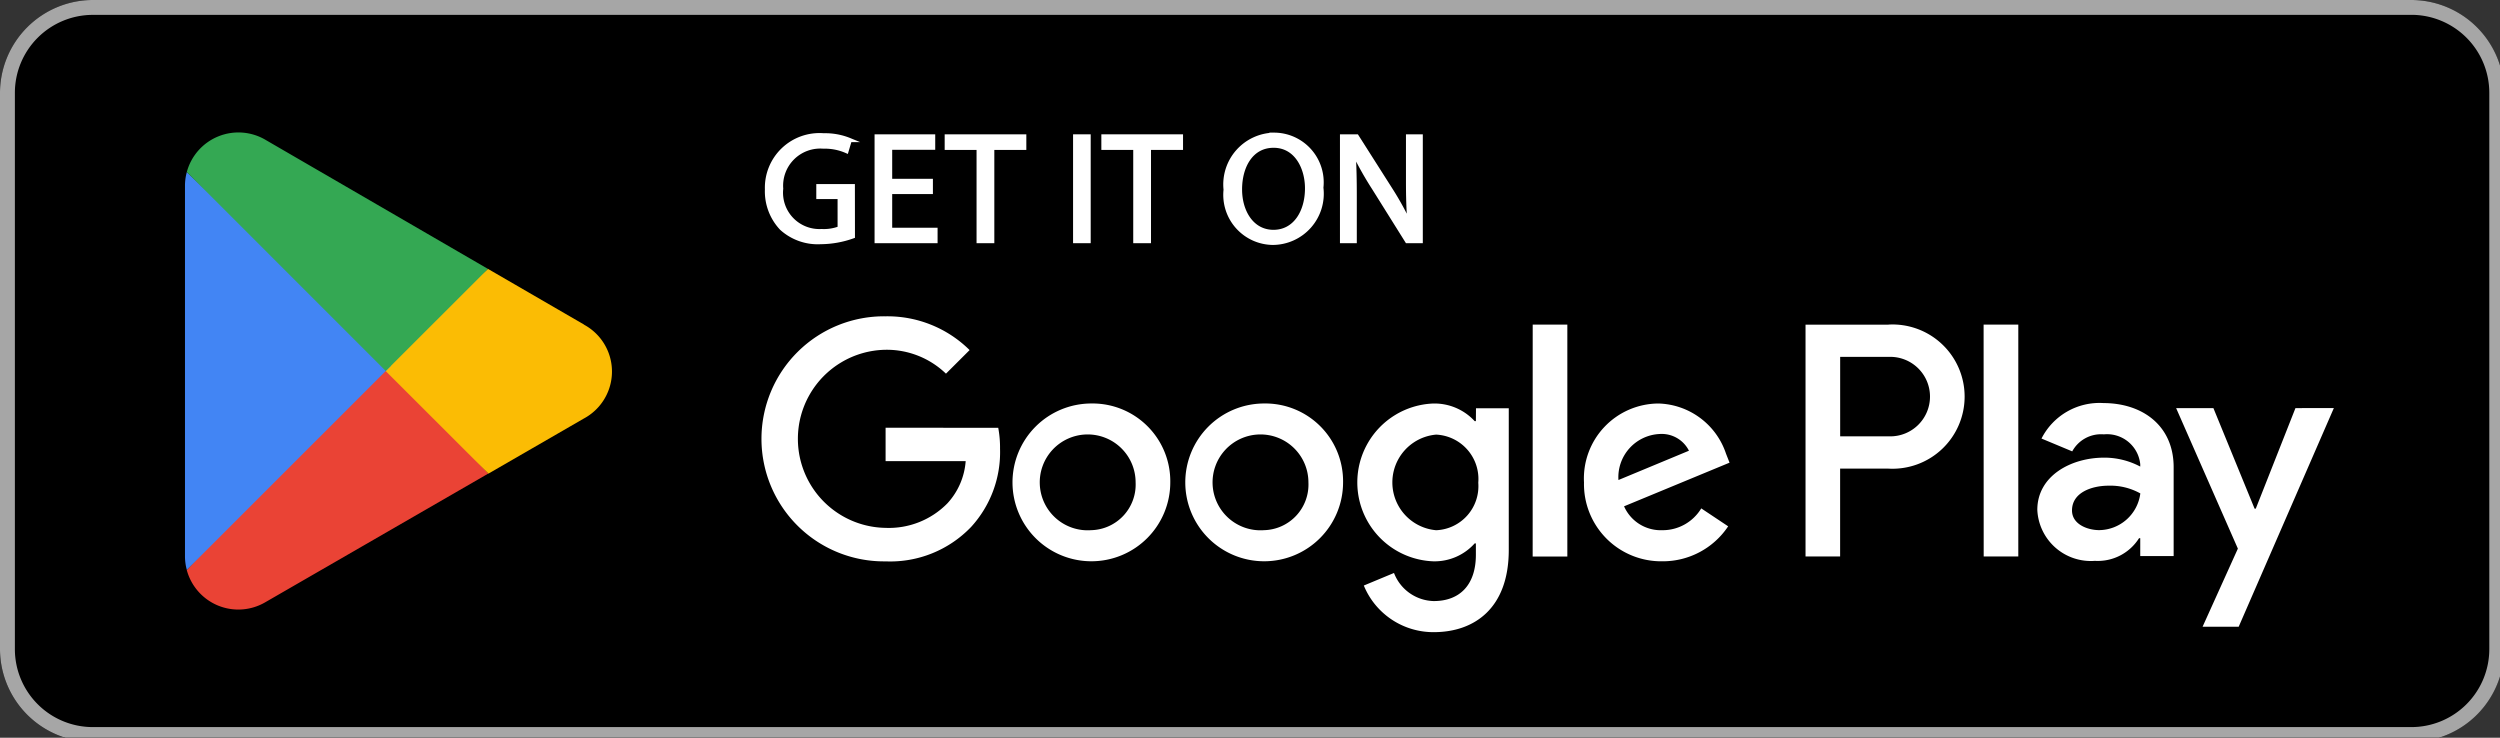
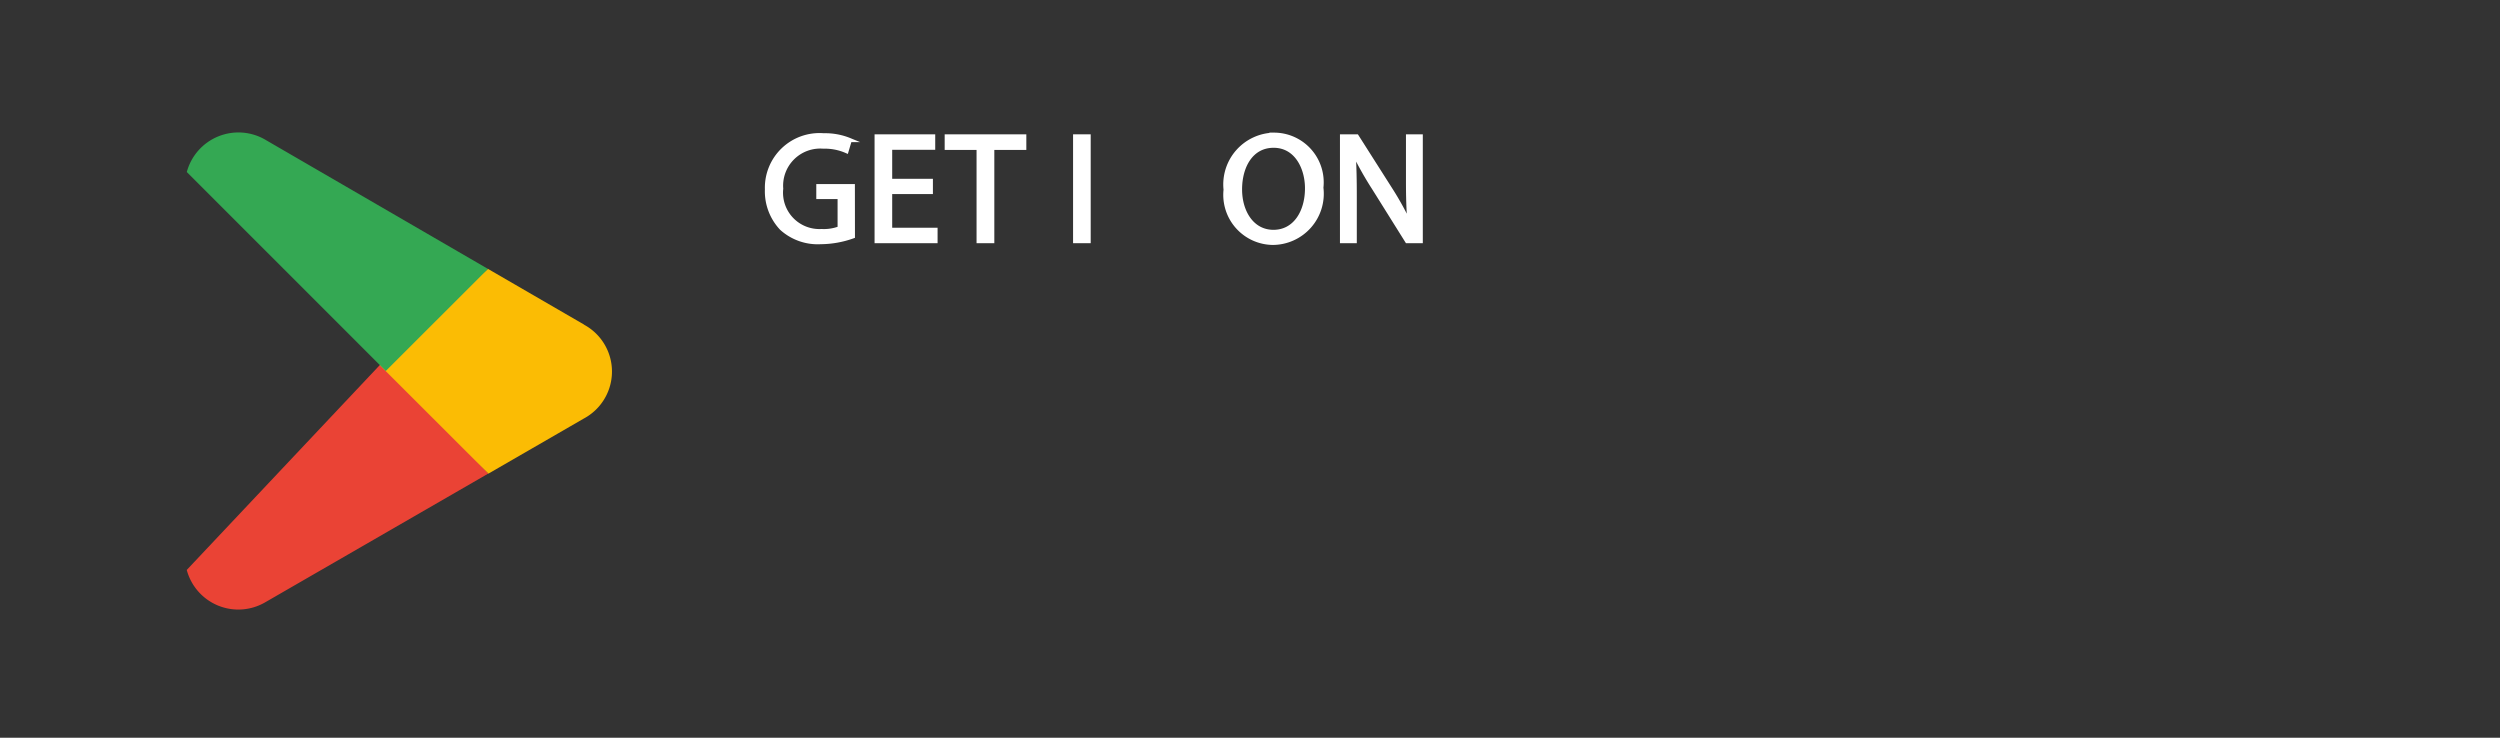
<svg xmlns="http://www.w3.org/2000/svg" width="122" height="36" viewBox="0 0 122 36">
  <rect x="0" y="0" width="122" height="36" fill="#333333" stroke="none" />
  <defs>
    <clipPath id="clip-path">
      <rect id="Rectangle_2892" data-name="Rectangle 2892" width="122" height="36" transform="translate(0 0)" fill="none" />
    </clipPath>
  </defs>
  <g id="Group_7041" data-name="Group 7041" transform="translate(0 0)">
    <g id="Group_7043" data-name="Group 7043" transform="translate(0 0)">
      <g id="Group_7042" data-name="Group 7042" clip-path="url(#clip-path)">
-         <path id="Path_18866" data-name="Path 18866" d="M117.678,36.209H4.526A4.539,4.539,0,0,1,0,31.682V4.526A4.539,4.539,0,0,1,4.526,0H117.678A4.539,4.539,0,0,1,122.2,4.526V31.682a4.539,4.539,0,0,1-4.526,4.526" transform="translate(0 0)" />
-         <path id="Path_18867" data-name="Path 18867" d="M117.678.724a3.806,3.806,0,0,1,3.8,3.8V31.682a3.806,3.806,0,0,1-3.8,3.8H4.526a3.806,3.806,0,0,1-3.8-3.8V4.526a3.806,3.806,0,0,1,3.8-3.8Zm0-.724H4.526A4.539,4.539,0,0,0,0,4.526V31.682a4.539,4.539,0,0,0,4.526,4.526H117.678a4.539,4.539,0,0,0,4.526-4.526V4.526A4.539,4.539,0,0,0,117.678,0" transform="translate(0 0)" fill="#a6a6a6" />
-       </g>
+         </g>
    </g>
    <g id="Group_7045" data-name="Group 7045" transform="translate(0 0)">
      <g id="Group_7044" data-name="Group 7044" clip-path="url(#clip-path)">
        <path id="Path_18868" data-name="Path 18868" d="M45.538,9.774H43.854v.531h1.039V11.83a2.15,2.15,0,0,1-.881.137A1.874,1.874,0,0,1,42.041,9.9,1.912,1.912,0,0,1,44.1,7.848a2.632,2.632,0,0,1,1.13.22l.16-.539a3.152,3.152,0,0,0-1.275-.235,2.565,2.565,0,0,0-2.769,2.64,2.629,2.629,0,0,0,.713,1.9,2.628,2.628,0,0,0,1.912.675,4.742,4.742,0,0,0,1.57-.281Z" transform="translate(-3.919 -0.692)" fill="#fff" stroke="#fff" stroke-miterlimit="10" stroke-width="0.2" />
        <path id="Path_18869" data-name="Path 18869" d="M49.906,9.521H47.919V7.906h2.1V7.352H47.259v5.113h2.875v-.553H47.919V10.067h1.987Z" transform="translate(-4.48 -0.697)" fill="#fff" stroke="#fff" stroke-miterlimit="10" stroke-width="0.2" />
        <path id="Path_18870" data-name="Path 18870" d="M52.594,12.465h.667V7.913h1.562V7.352H51.038v.561h1.556Z" transform="translate(-4.838 -0.697)" fill="#fff" stroke="#fff" stroke-miterlimit="10" stroke-width="0.2" />
        <rect id="Rectangle_2893" data-name="Rectangle 2893" width="0.66" height="5.113" transform="translate(52.466 6.655)" fill="#fff" stroke="#fff" stroke-miterlimit="10" stroke-width="0.2" />
-         <path id="Path_18871" data-name="Path 18871" d="M61.04,12.465h.667V7.913H63.27V7.352H59.484v.561H61.04Z" transform="translate(-5.638 -0.697)" fill="#fff" stroke="#fff" stroke-miterlimit="10" stroke-width="0.2" />
        <path id="Path_18872" data-name="Path 18872" d="M68.415,7.8c1.1,0,1.631,1.062,1.631,2.078,0,1.16-.592,2.125-1.638,2.125s-1.631-.979-1.631-2.071C66.776,8.807,67.323,7.8,68.415,7.8Zm.031-.539a2.429,2.429,0,0,0-2.374,2.686,2.344,2.344,0,0,0,2.3,2.594,2.4,2.4,0,0,0,2.374-2.694A2.327,2.327,0,0,0,68.445,7.26Z" transform="translate(-6.263 -0.688)" fill="#fff" stroke="#fff" stroke-miterlimit="10" stroke-width="0.2" />
        <path id="Path_18873" data-name="Path 18873" d="M72.97,12.465V10.28c0-.85-.015-1.465-.053-2.109l.023-.007A16.236,16.236,0,0,0,73.9,9.87l1.623,2.594h.668V7.352h-.622V9.491c0,.8.015,1.418.075,2.1l-.014.008a14.547,14.547,0,0,0-.918-1.662L73.068,7.352h-.72v5.113Z" transform="translate(-6.858 -0.697)" fill="#fff" stroke="#fff" stroke-miterlimit="10" stroke-width="0.2" />
-         <path id="Path_18874" data-name="Path 18874" d="M65.568,21.306a3.85,3.85,0,1,0,3.864,3.85,3.795,3.795,0,0,0-3.864-3.85m0,6.183a2.339,2.339,0,1,1,2.173-2.333,2.227,2.227,0,0,1-2.173,2.333m-8.431-6.183A3.85,3.85,0,1,0,61,25.156a3.795,3.795,0,0,0-3.865-3.85m0,6.183a2.339,2.339,0,1,1,2.173-2.333,2.227,2.227,0,0,1-2.173,2.333m-10.028-5V24.12h3.908a3.408,3.408,0,0,1-.889,2.056,4,4,0,0,1-3.019,1.2,4.346,4.346,0,0,1,0-8.691,4.163,4.163,0,0,1,2.946,1.166L51.207,18.7a5.7,5.7,0,0,0-4.1-1.648,5.98,5.98,0,1,0,0,11.959,5.467,5.467,0,0,0,4.17-1.677,5.4,5.4,0,0,0,1.415-3.821,5.276,5.276,0,0,0-.088-1.02Zm41.013,1.268a3.579,3.579,0,0,0-3.3-2.45,3.658,3.658,0,0,0-3.631,3.85,3.767,3.767,0,0,0,3.82,3.85A3.831,3.831,0,0,0,88.224,27.3l-1.313-.875a2.2,2.2,0,0,1-1.9,1.065,1.959,1.959,0,0,1-1.867-1.166l5.148-2.13Zm-5.25,1.284a2.112,2.112,0,0,1,2.012-2.246,1.49,1.49,0,0,1,1.429.816Zm-4.186,3.733h1.692V17.455H78.686Zm-2.771-6.606h-.058a2.668,2.668,0,0,0-2.027-.86,3.853,3.853,0,0,0,0,7.7,2.623,2.623,0,0,0,2.027-.875h.058v.554c0,1.474-.787,2.261-2.056,2.261a2.131,2.131,0,0,1-1.94-1.371l-1.473.613a3.669,3.669,0,0,0,3.413,2.275c1.983,0,3.661-1.167,3.661-4.01V21.539h-1.6Zm-1.939,5.323a2.342,2.342,0,0,1,0-4.666,2.169,2.169,0,0,1,2.056,2.348,2.151,2.151,0,0,1-2.056,2.318m22.07-10.032H92V28.772h1.688V24.485h2.359a3.52,3.52,0,1,0,0-7.029m.043,5.454h-2.4V19.031h2.4a1.94,1.94,0,1,1,0,3.879m10.439-1.625a3.173,3.173,0,0,0-3.014,1.732l1.5.626a1.6,1.6,0,0,1,1.543-.83,1.626,1.626,0,0,1,1.776,1.456v.116a3.736,3.736,0,0,0-1.762-.436c-1.616,0-3.261.888-3.261,2.547a2.615,2.615,0,0,0,2.81,2.49,2.383,2.383,0,0,0,2.155-1.107h.058v.874h1.63V24.415c0-2.009-1.5-3.129-3.435-3.129m-.2,6.2c-.554,0-1.325-.277-1.325-.961,0-.874.96-1.208,1.791-1.208a3,3,0,0,1,1.543.378,2.047,2.047,0,0,1-2.009,1.791m9.579-5.954-1.936,4.906h-.058l-2.01-4.906h-1.819l3.013,6.857L111.376,32.2h1.762l4.645-10.672Zm-15.214,7.24h1.689V17.456H100.69Z" transform="translate(-3.89 -1.616)" fill="#fff" />
        <path id="Path_18875" data-name="Path 18875" d="M19.708,19.424,10.07,29.653l0,.006a2.605,2.605,0,0,0,3.834,1.57l.031-.018,10.848-6.26Z" transform="translate(-0.955 -1.841)" fill="#ea4335" />
        <path id="Path_18876" data-name="Path 18876" d="M30.444,17.215l-.009-.006-4.684-2.715-5.276,4.7,5.3,5.294L30.429,21.8a2.6,2.6,0,0,0,.015-4.58" transform="translate(-1.941 -1.374)" fill="#fbbc04" />
-         <path id="Path_18877" data-name="Path 18877" d="M10.061,9.277a2.556,2.556,0,0,0-.089.67V28.022a2.507,2.507,0,0,0,.09.669l9.968-9.967Z" transform="translate(-0.945 -0.88)" fill="#4285f4" />
        <path id="Path_18878" data-name="Path 18878" d="M19.779,18.782,24.767,13.8,13.932,7.513a2.608,2.608,0,0,0-3.861,1.559v0Z" transform="translate(-0.955 -0.677)" fill="#34a853" />
      </g>
    </g>
  </g>
</svg>